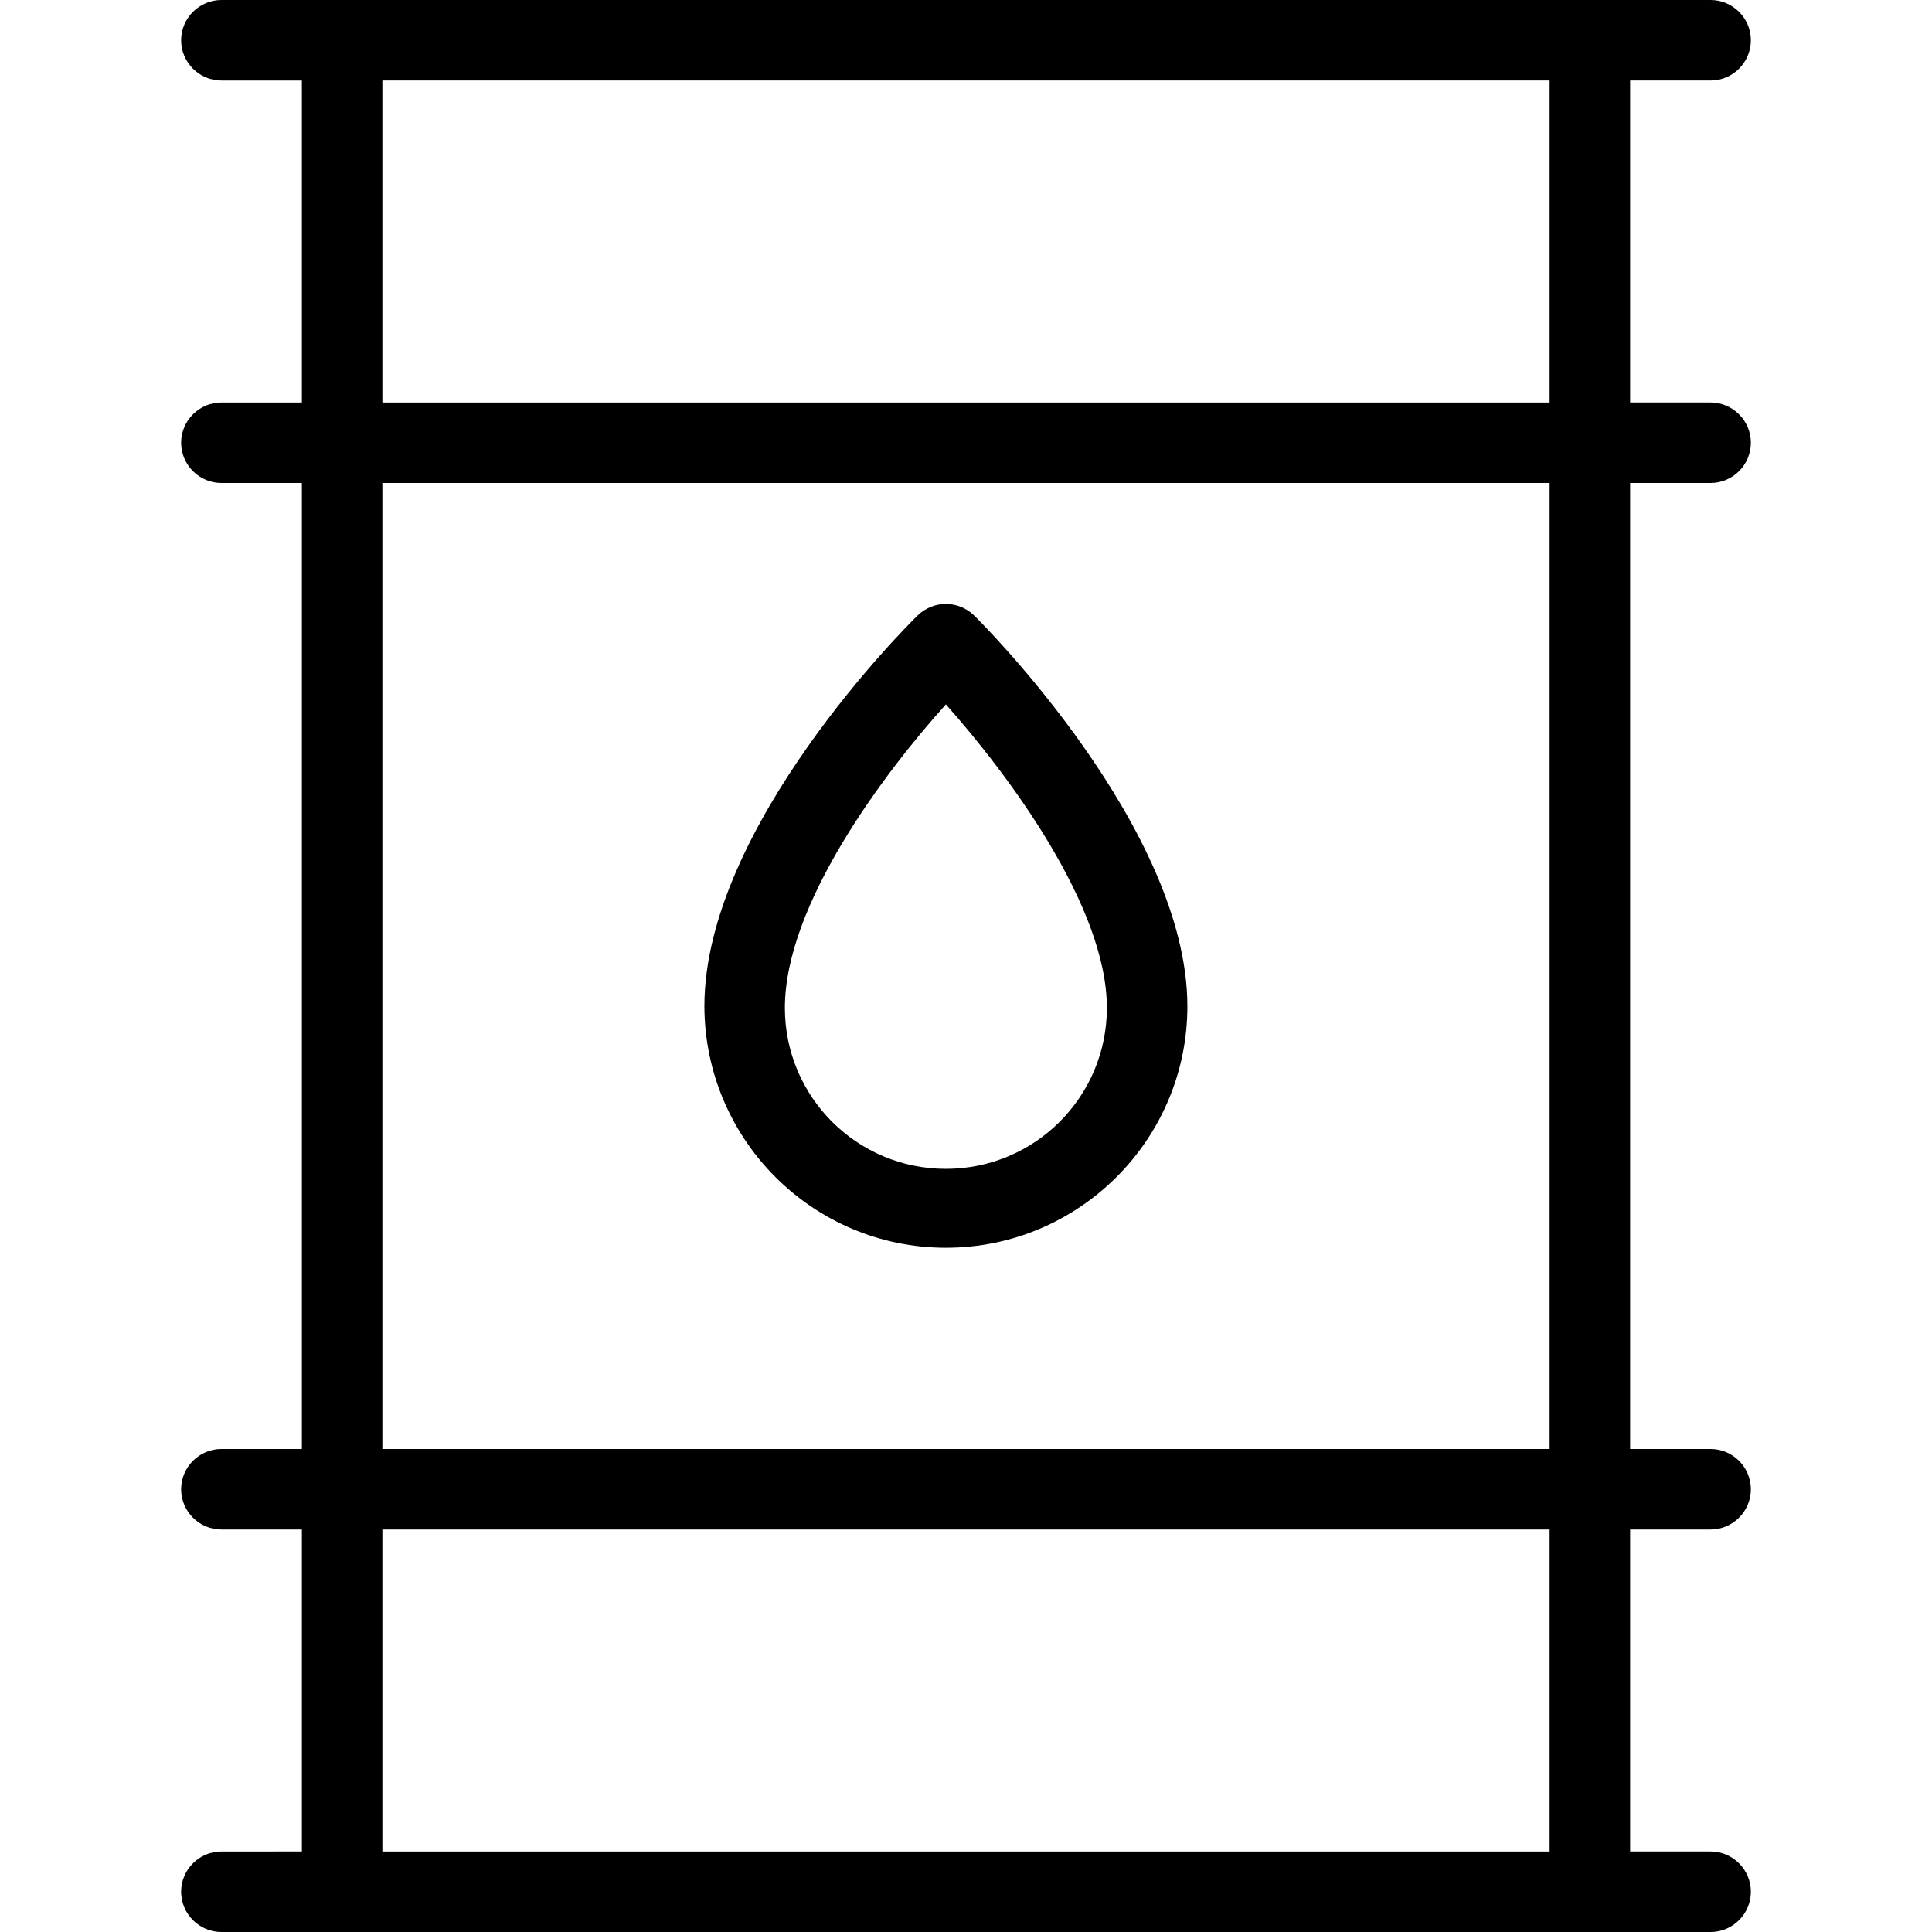
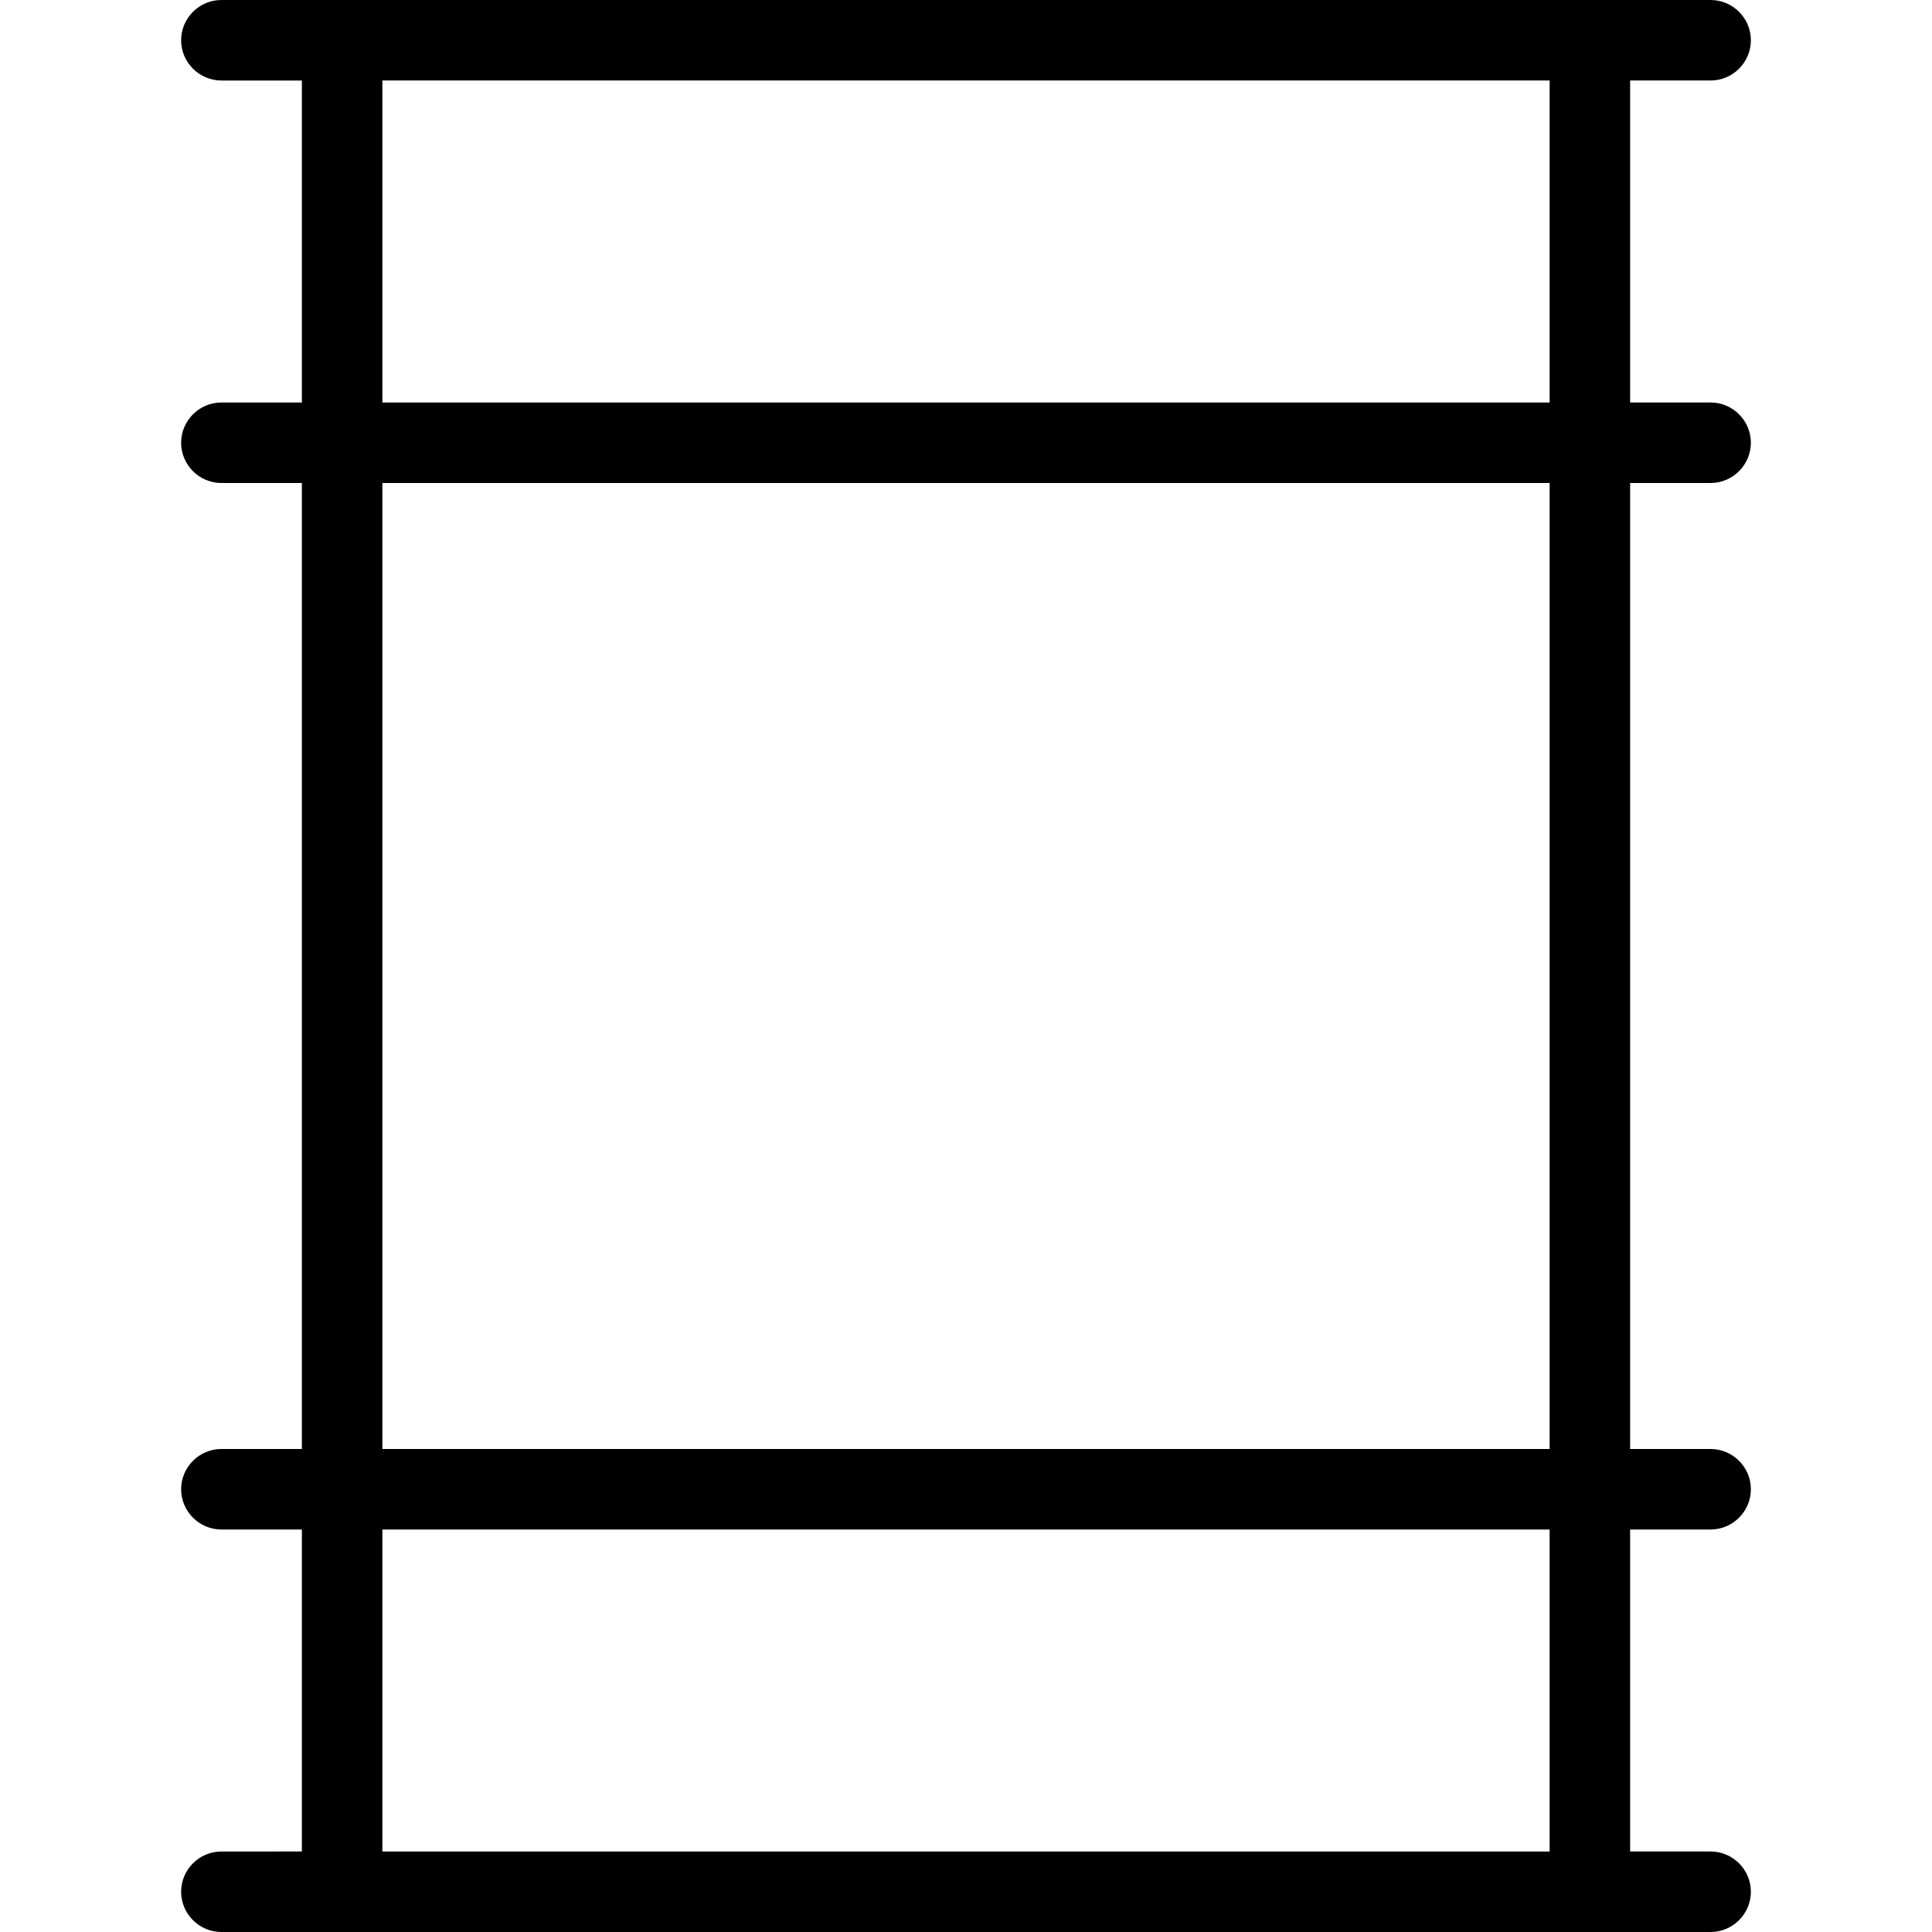
<svg xmlns="http://www.w3.org/2000/svg" fill="#000000" height="800px" width="800px" version="1.1" id="Layer_1" viewBox="0 0 512 512" xml:space="preserve">
  <g>
    <g>
      <g>
        <path d="M453.333,128C459.2,128,464,123.2,464,117.333c0-5.867-4.8-10.667-10.667-10.667H432V21.333h21.333     c5.867,0,10.667-4.8,10.667-10.667C464,4.8,459.2,0,453.333,0H58.667C52.8,0,48,4.8,48,10.667c0,5.867,4.8,10.667,10.667,10.667     H80v85.333H58.667c-5.867,0-10.667,4.8-10.667,10.667C48,123.2,52.8,128,58.667,128H80v256H58.667C52.8,384,48,388.8,48,394.667     s4.8,10.667,10.667,10.667H80v85.333H58.667c-5.867,0-10.667,4.8-10.667,10.667C48,507.2,52.8,512,58.667,512h394.667     C459.2,512,464,507.2,464,501.333c0-5.867-4.8-10.667-10.667-10.667H432v-85.333h21.333c5.867,0,10.667-4.8,10.667-10.667     S459.2,384,453.333,384H432V128H453.333z M410.667,490.667H101.333v-85.333h309.333V490.667z M410.667,384H101.333V128h309.333     V384z M410.667,106.667H101.333V21.333h309.333V106.667z" />
-         <path d="M250.667,330.667c35.307,0,64-28.693,64-64c0-47.04-54.187-101.333-56.533-103.573c-4.16-4.053-10.773-4.053-14.933,0     c-2.347,2.24-56.533,56-56.533,103.573C186.773,301.973,215.36,330.667,250.667,330.667z M250.667,186.667     c16.427,18.453,42.667,53.547,42.667,80.427c0,23.573-19.093,42.667-42.667,42.667S208,290.667,208,267.093     C208,239.787,234.24,204.907,250.667,186.667z" />
      </g>
    </g>
  </g>
</svg>